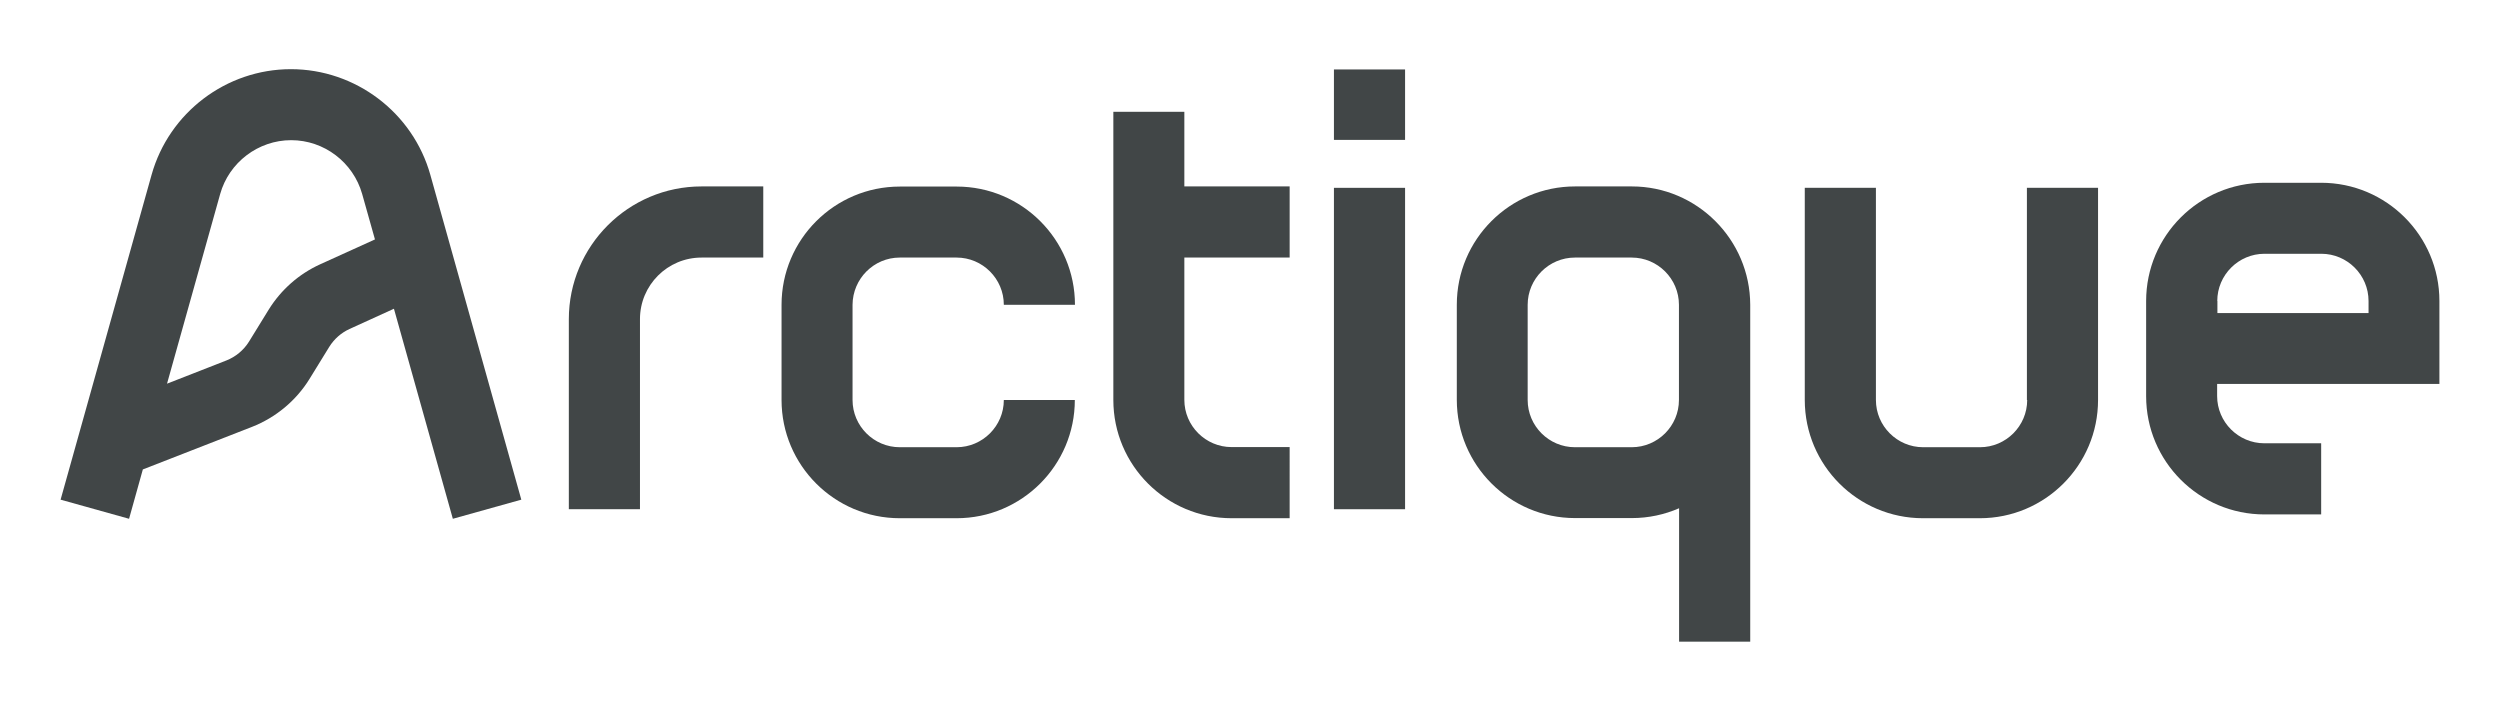
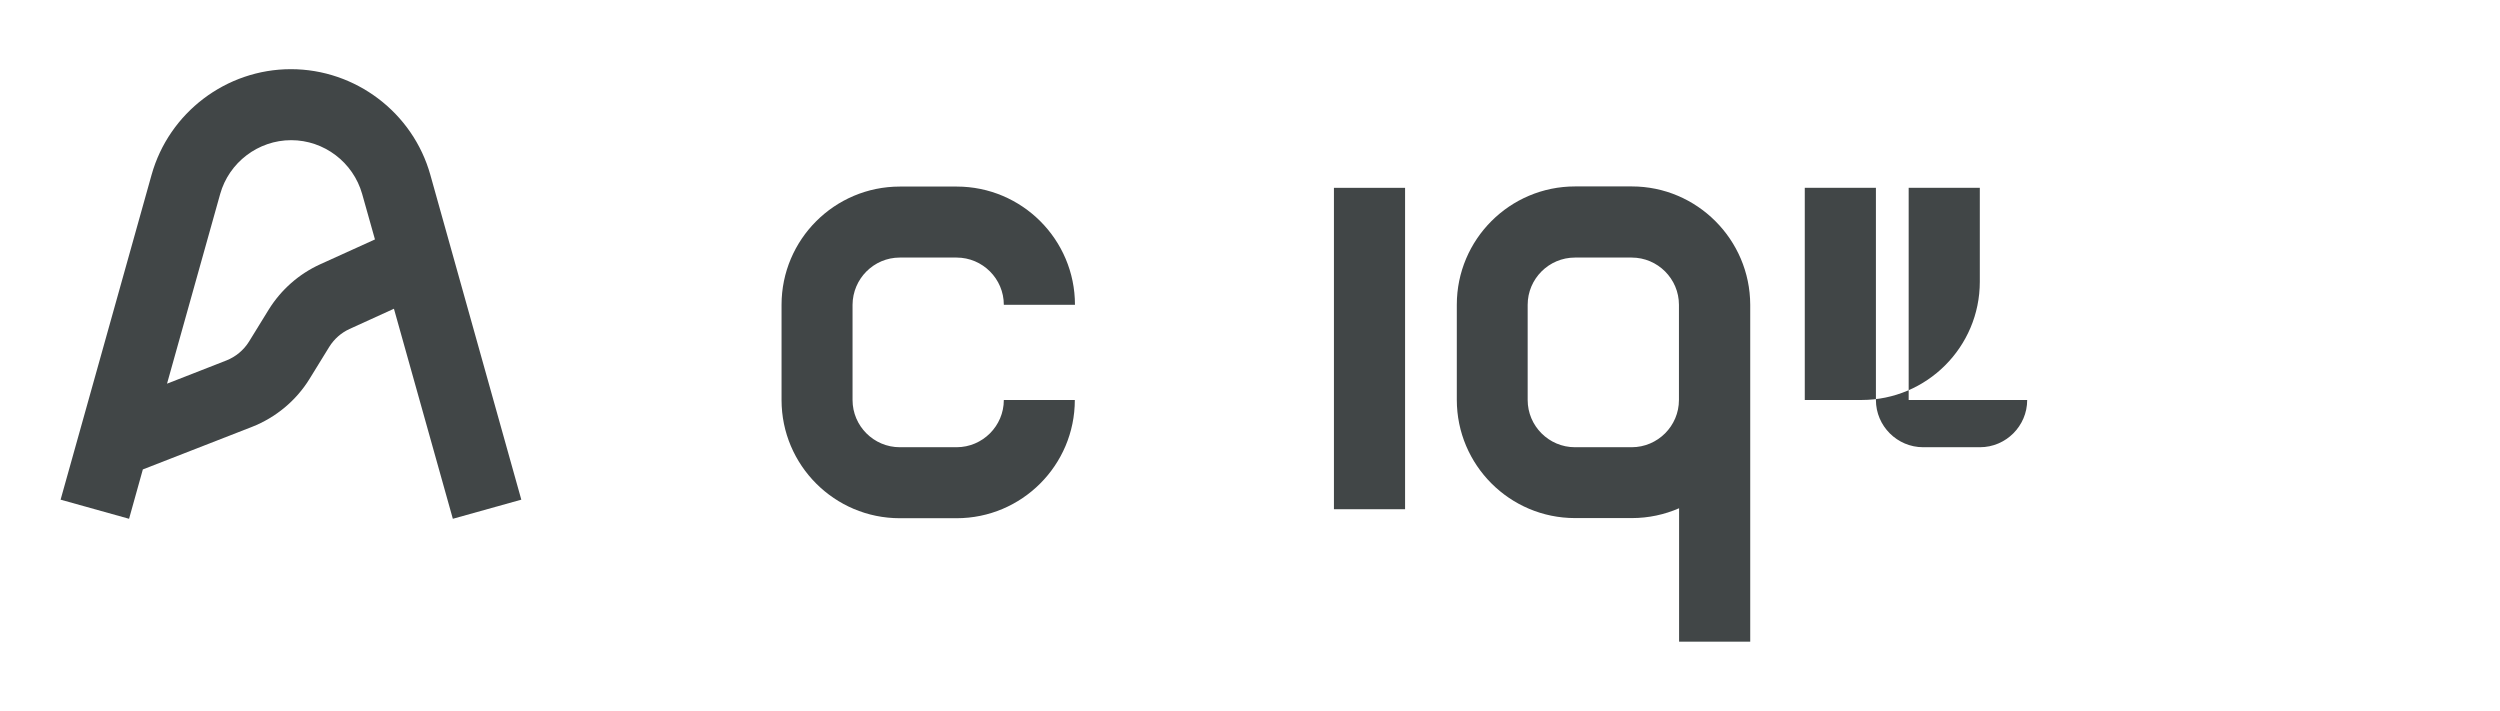
<svg xmlns="http://www.w3.org/2000/svg" version="1.1" id="Layer_1" x="0px" y="0px" viewBox="0 0 177.82 50.56" style="enable-background:new 0 0 177.82 50.56;" xml:space="preserve">
  <style type="text/css"> .st0{fill:#414647;} </style>
  <g>
-     <path class="st0" d="M40.46,22.7v13.52h5.06V22.7c0-2.42,1.96-4.38,4.38-4.38h4.39v-5.06h-4.39C44.69,13.26,40.46,17.5,40.46,22.7z " />
    <path class="st0" d="M64,18.32h4.04c1.85,0,3.36,1.51,3.36,3.36h5.06c0-4.64-3.77-8.41-8.41-8.41H64c-4.64,0-8.41,3.77-8.41,8.41 v6.77c0,4.64,3.77,8.41,8.41,8.41h4.04c4.64,0,8.41-3.77,8.41-8.41H71.4c0,1.85-1.51,3.36-3.36,3.36H64 c-1.85,0-3.36-1.51-3.36-3.36v-6.77C60.65,19.83,62.15,18.32,64,18.32z" />
    <path class="st0" d="M116.07,13.26h-4.04c-4.64,0-8.41,3.77-8.41,8.41v6.77c0,4.64,3.77,8.41,8.41,8.41h4.04 c1.19,0,2.33-0.25,3.36-0.7v9.49h5.06v-17.2v-3.38v-3.38C124.48,17.04,120.7,13.26,116.07,13.26z M119.42,28.45 c0,1.85-1.51,3.36-3.36,3.36h-4.04c-1.85,0-3.36-1.51-3.36-3.36v-6.77c0-1.85,1.51-3.36,3.36-3.36h4.04c1.85,0,3.36,1.51,3.36,3.36 v3.38V28.45z" />
-     <path class="st0" d="M144.19,28.45c0,1.85-1.51,3.36-3.36,3.36h-4.04c-1.85,0-3.36-1.51-3.36-3.36V13.36h-5.06v15.09 c0,4.64,3.77,8.41,8.41,8.41h4.04c4.64,0,8.41-3.77,8.41-8.41V13.36h-5.06V28.45z" />
-     <path class="st0" d="M84.25,7.95h-5.06v20.5c0,4.64,3.77,8.41,8.41,8.41h4.13V31.8H87.6c-1.85,0-3.36-1.51-3.36-3.36V18.32h7.49 v-5.06h-7.49V7.95z" />
+     <path class="st0" d="M144.19,28.45c0,1.85-1.51,3.36-3.36,3.36h-4.04c-1.85,0-3.36-1.51-3.36-3.36V13.36h-5.06v15.09 h4.04c4.64,0,8.41-3.77,8.41-8.41V13.36h-5.06V28.45z" />
    <rect x="94.88" y="13.36" class="st0" width="5.06" height="22.86" />
-     <rect x="94.88" y="4.94" class="st0" width="5.06" height="5.01" />
    <path class="st0" d="M20.69,4.92c-4.6,0-8.67,3.09-9.91,7.52l-6.47,23.1l4.87,1.36l0.98-3.51l7.77-3.03 c1.68-0.66,3.13-1.86,4.08-3.4l1.41-2.29c0.35-0.56,0.85-1,1.44-1.27l3.16-1.44l4.19,14.94l4.87-1.36l-6.47-23.1 C29.37,8.01,25.29,4.92,20.69,4.92z M22.77,18.8c-1.51,0.69-2.77,1.8-3.65,3.21l-1.41,2.29c-0.38,0.61-0.95,1.08-1.61,1.34 l-4.22,1.65l3.78-13.49c0.63-2.25,2.71-3.83,5.05-3.83s4.41,1.57,5.05,3.83l0.91,3.23L22.77,18.8z" />
-     <path class="st0" d="M173.51,27.32v-5.91c0-4.64-3.77-8.41-8.41-8.41h-4.04c-4.64,0-8.41,3.77-8.41,8.41v6.77 c0,4.64,3.77,8.41,8.41,8.41h4.04v-5.06h-4.04c-1.85,0-3.36-1.51-3.36-3.36v-0.86H173.51z M157.71,21.41 c0-1.85,1.51-3.36,3.36-3.36h4.04c1.85,0,3.36,1.51,3.36,3.36v0.86h-10.75V21.41z" />
  </g>
</svg>